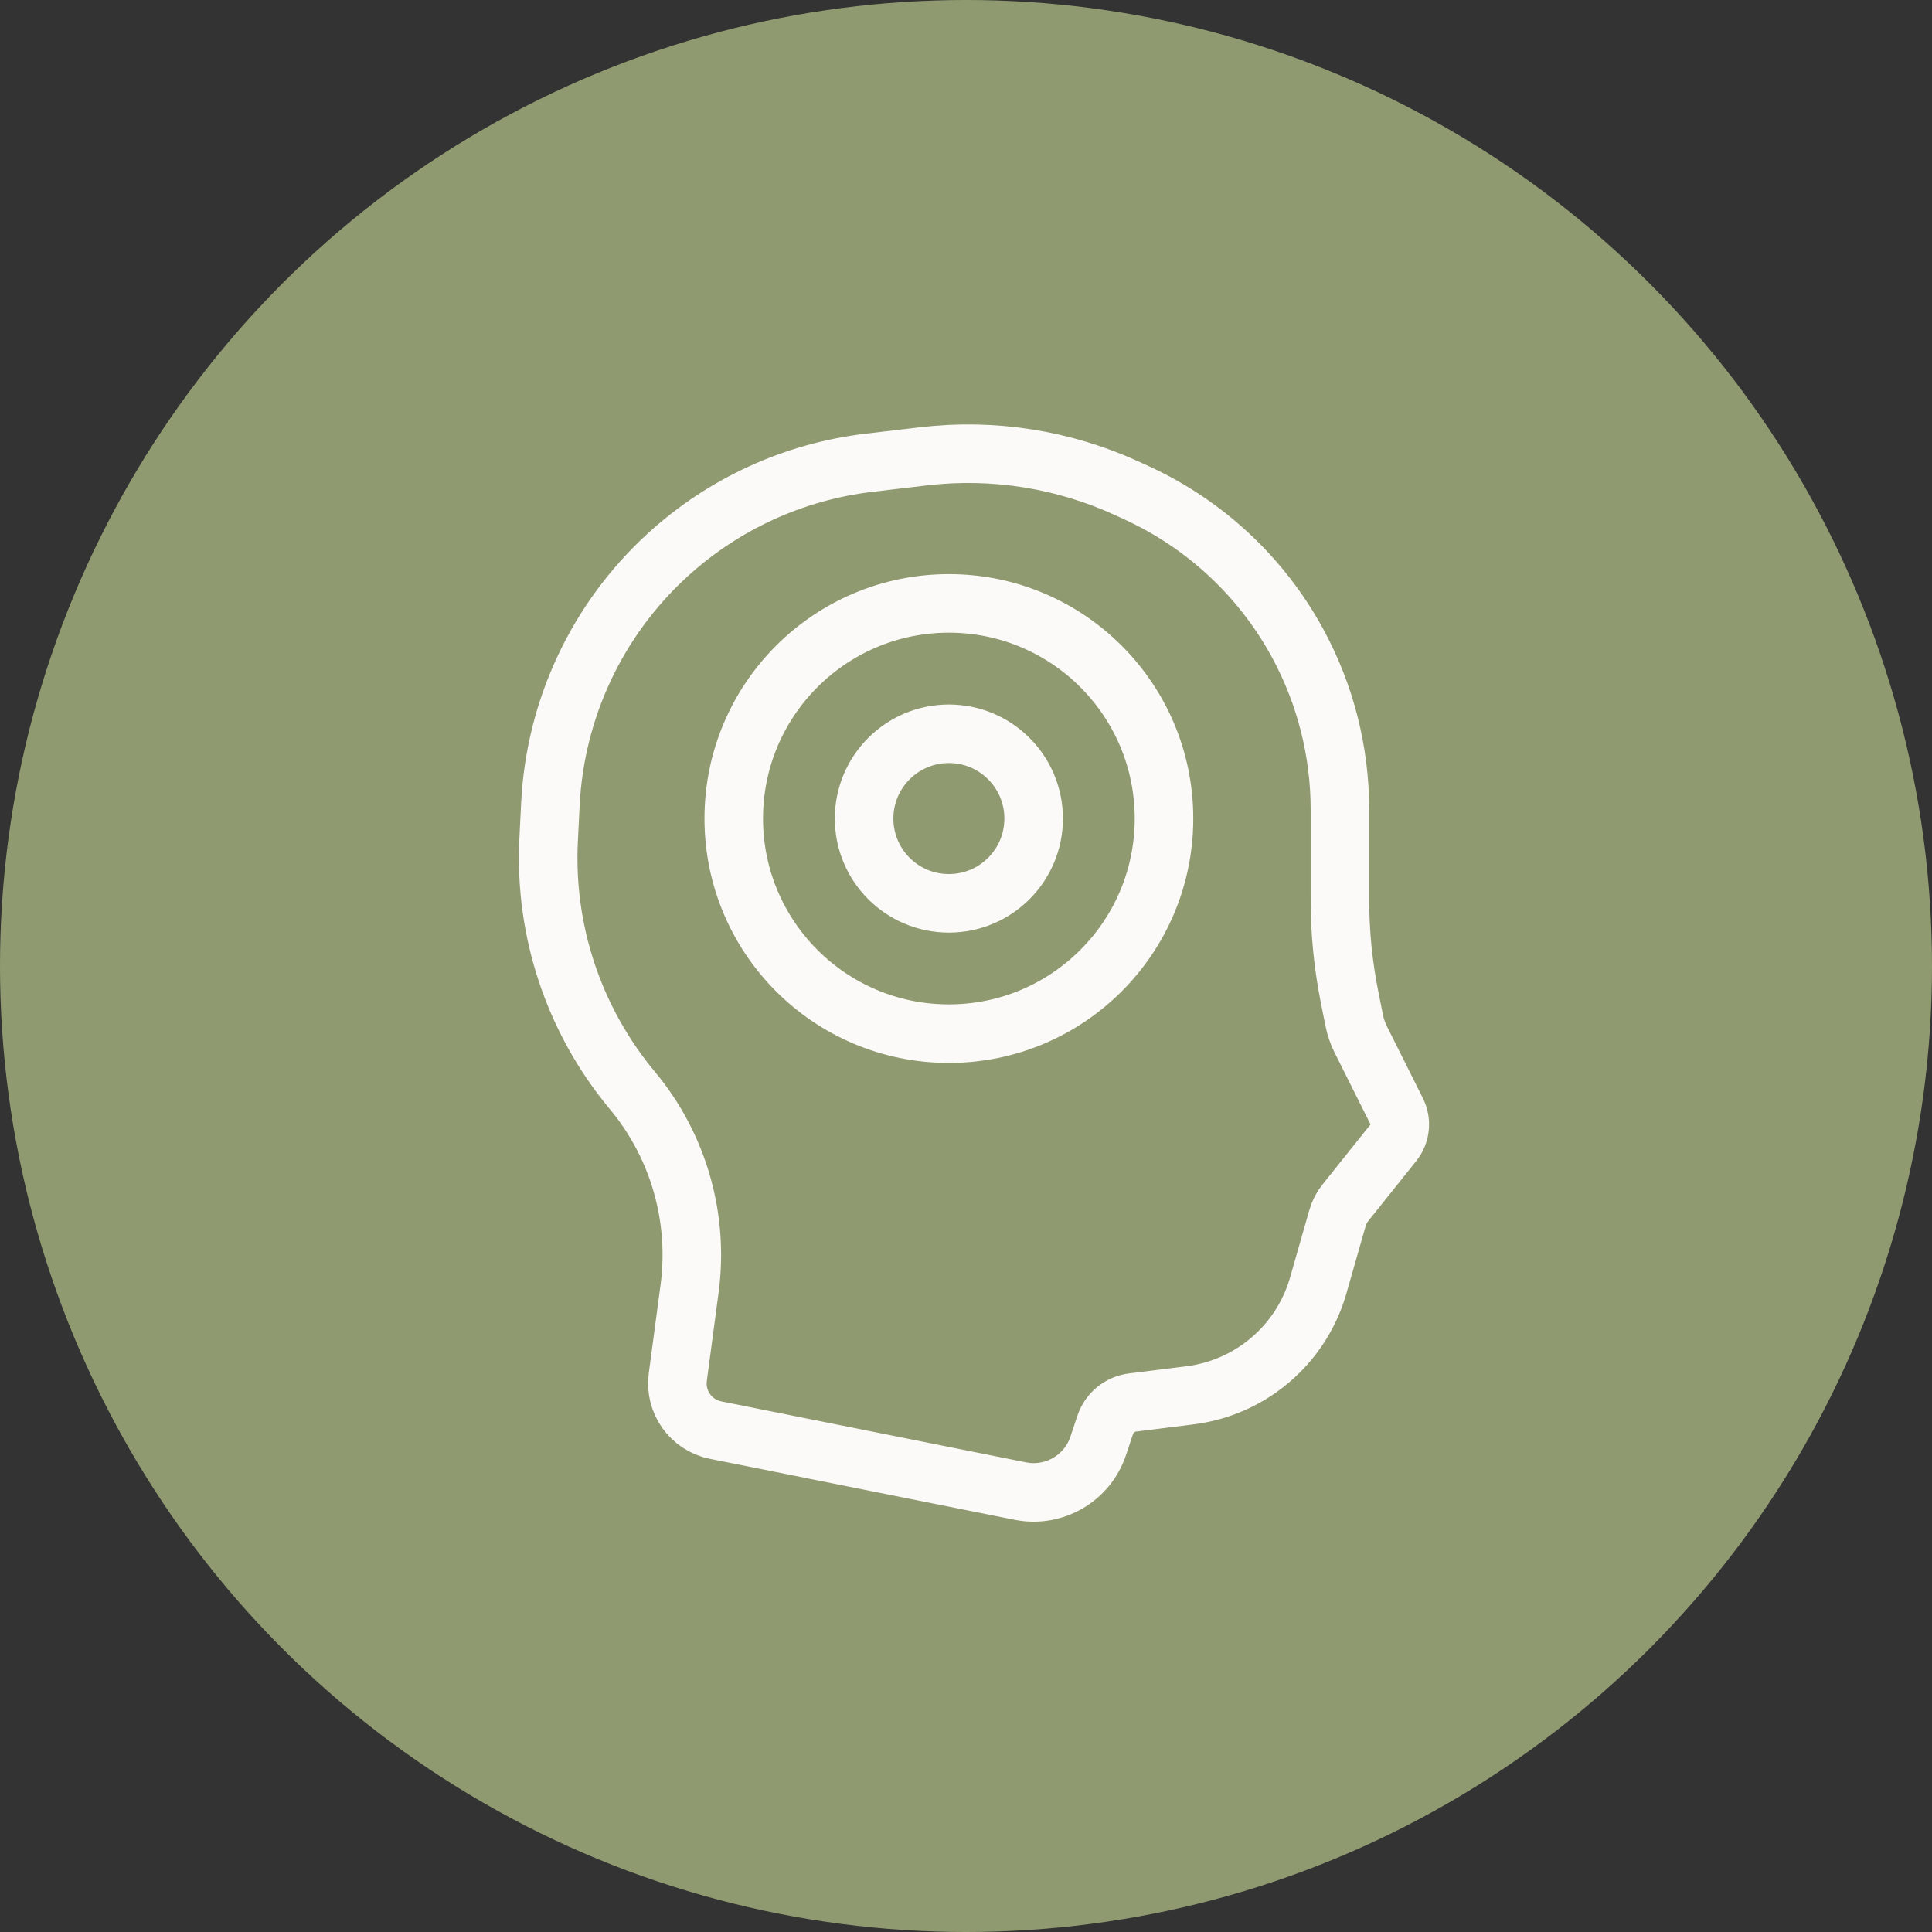
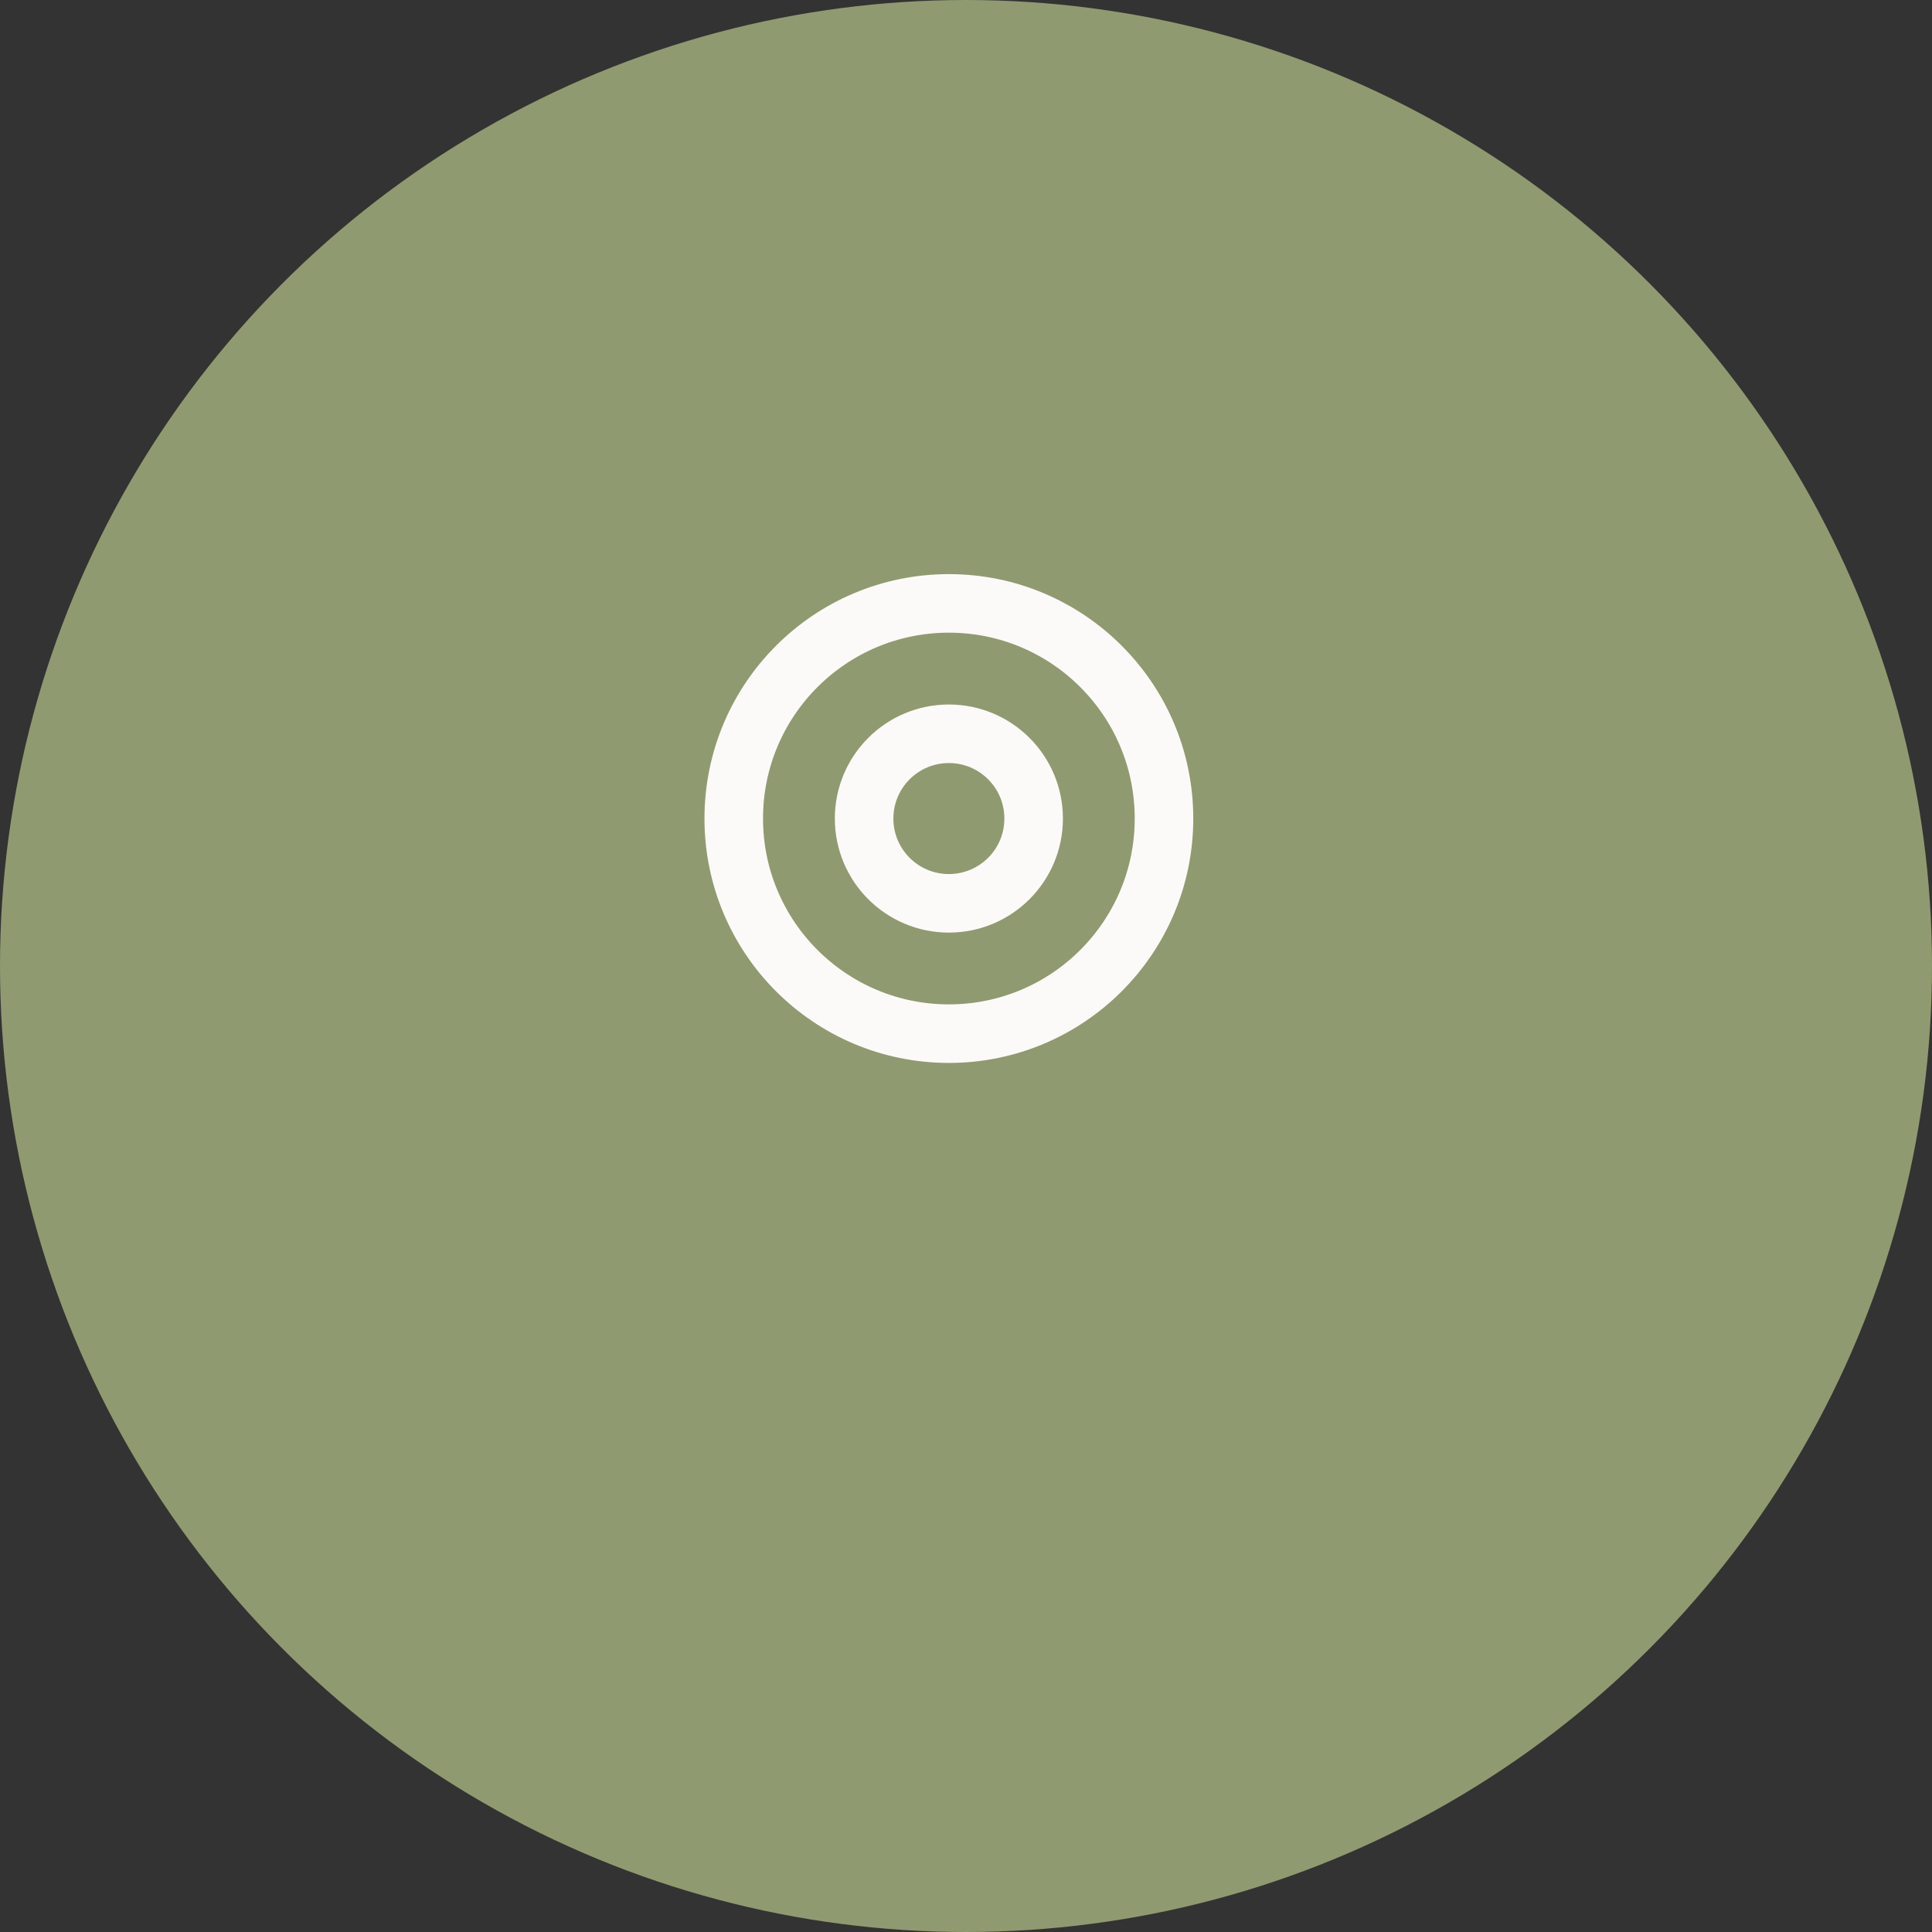
<svg xmlns="http://www.w3.org/2000/svg" width="66" height="66" viewBox="0 0 66 66" fill="none">
  <rect x="0" y="0" width="66" height="66" fill="#333333" stroke="none" />
  <circle cx="33" cy="33" r="33" fill="#909A70" />
-   <path d="M24.447 48.855L34.854 50.937C36.005 51.167 37.146 50.504 37.517 49.391L37.755 48.679C37.893 48.264 38.258 47.965 38.692 47.911L40.654 47.666C41.808 47.522 42.88 46.997 43.702 46.175C44.331 45.547 44.788 44.768 45.033 43.914L45.691 41.61C45.745 41.419 45.837 41.241 45.962 41.086L47.6 39.037C47.844 38.733 47.888 38.314 47.714 37.965L46.486 35.51C46.383 35.303 46.307 35.083 46.262 34.856L46.103 34.061C45.884 32.966 45.774 31.852 45.774 30.736V27.658C45.774 25.666 45.274 23.706 44.32 21.957C43.095 19.712 41.18 17.921 38.858 16.849L38.527 16.697C36.35 15.692 33.938 15.308 31.557 15.588L29.699 15.807C27.122 16.11 24.707 17.217 22.794 18.97C20.399 21.165 18.966 24.215 18.803 27.46L18.742 28.69C18.586 31.801 19.607 34.856 21.601 37.249C23.172 39.134 23.881 41.592 23.557 44.024L23.154 47.046C23.041 47.896 23.607 48.687 24.447 48.855Z" stroke="#FCFAF8" stroke-width="2" stroke-linecap="round" />
  <circle cx="32.415" cy="27.962" r="7.349" stroke="#FCFAF8" stroke-width="2" />
  <circle cx="32.415" cy="27.963" r="2.896" stroke="#FCFAF8" stroke-width="2" />
</svg>